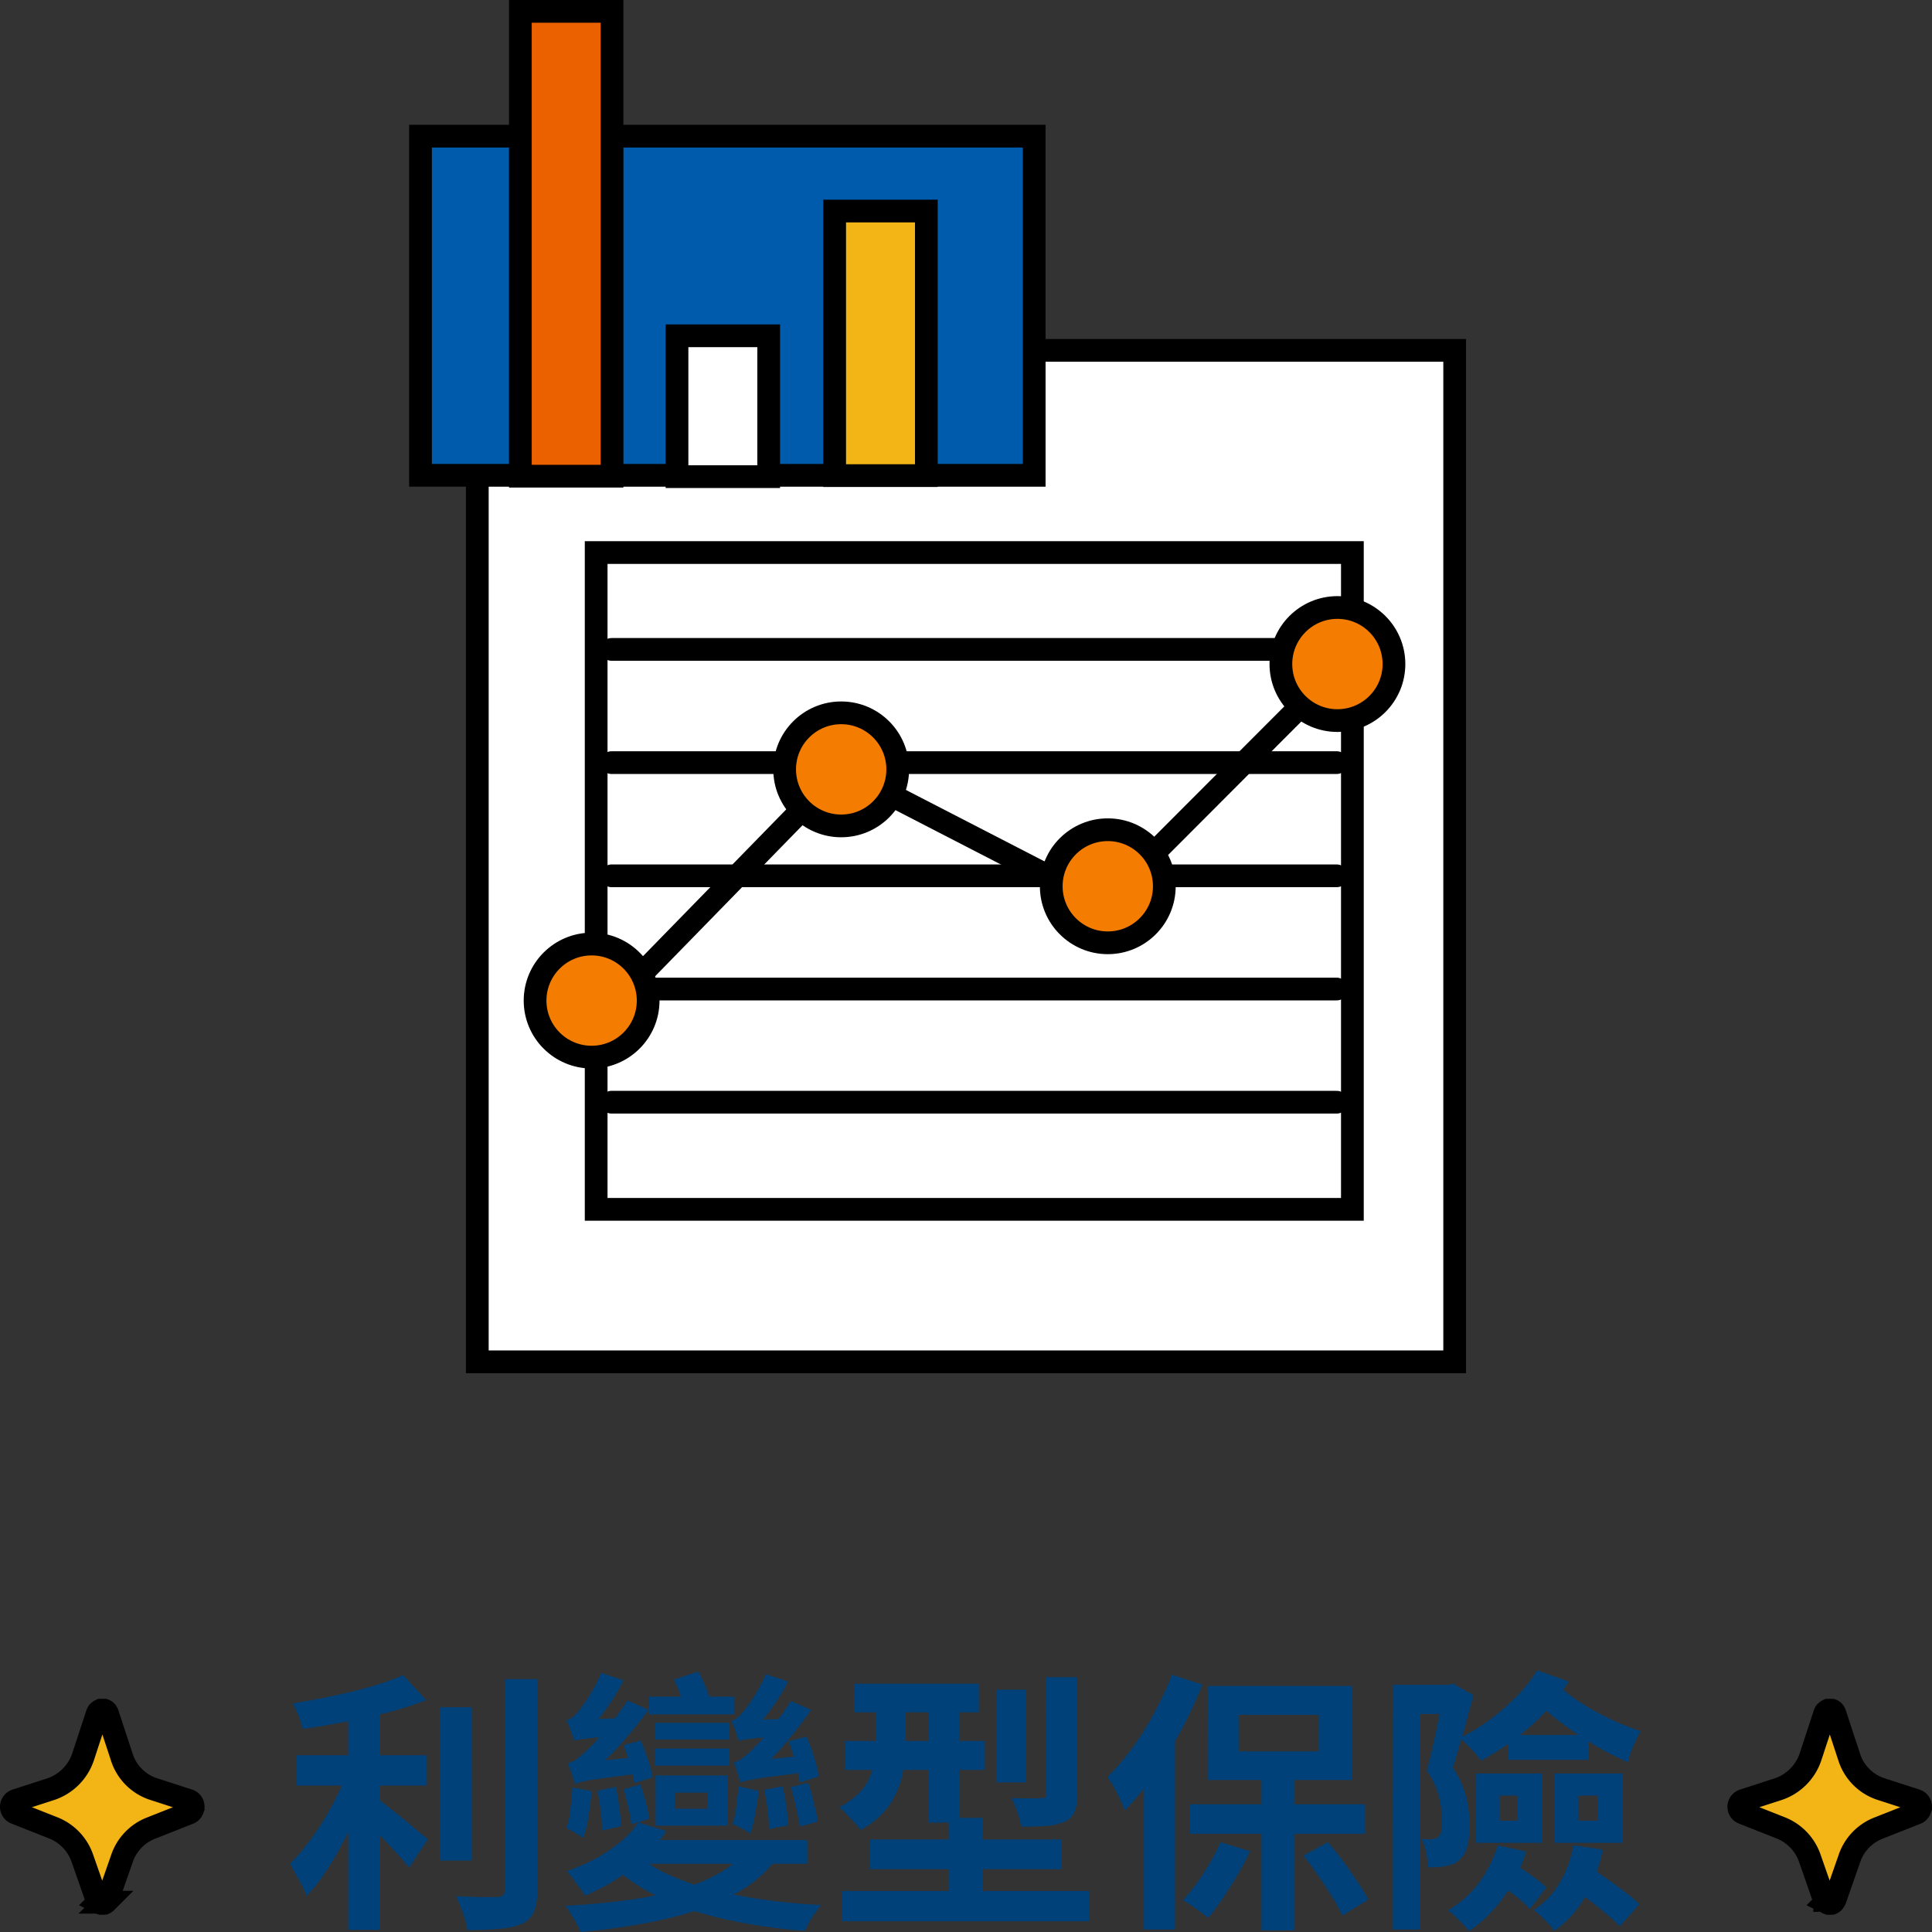
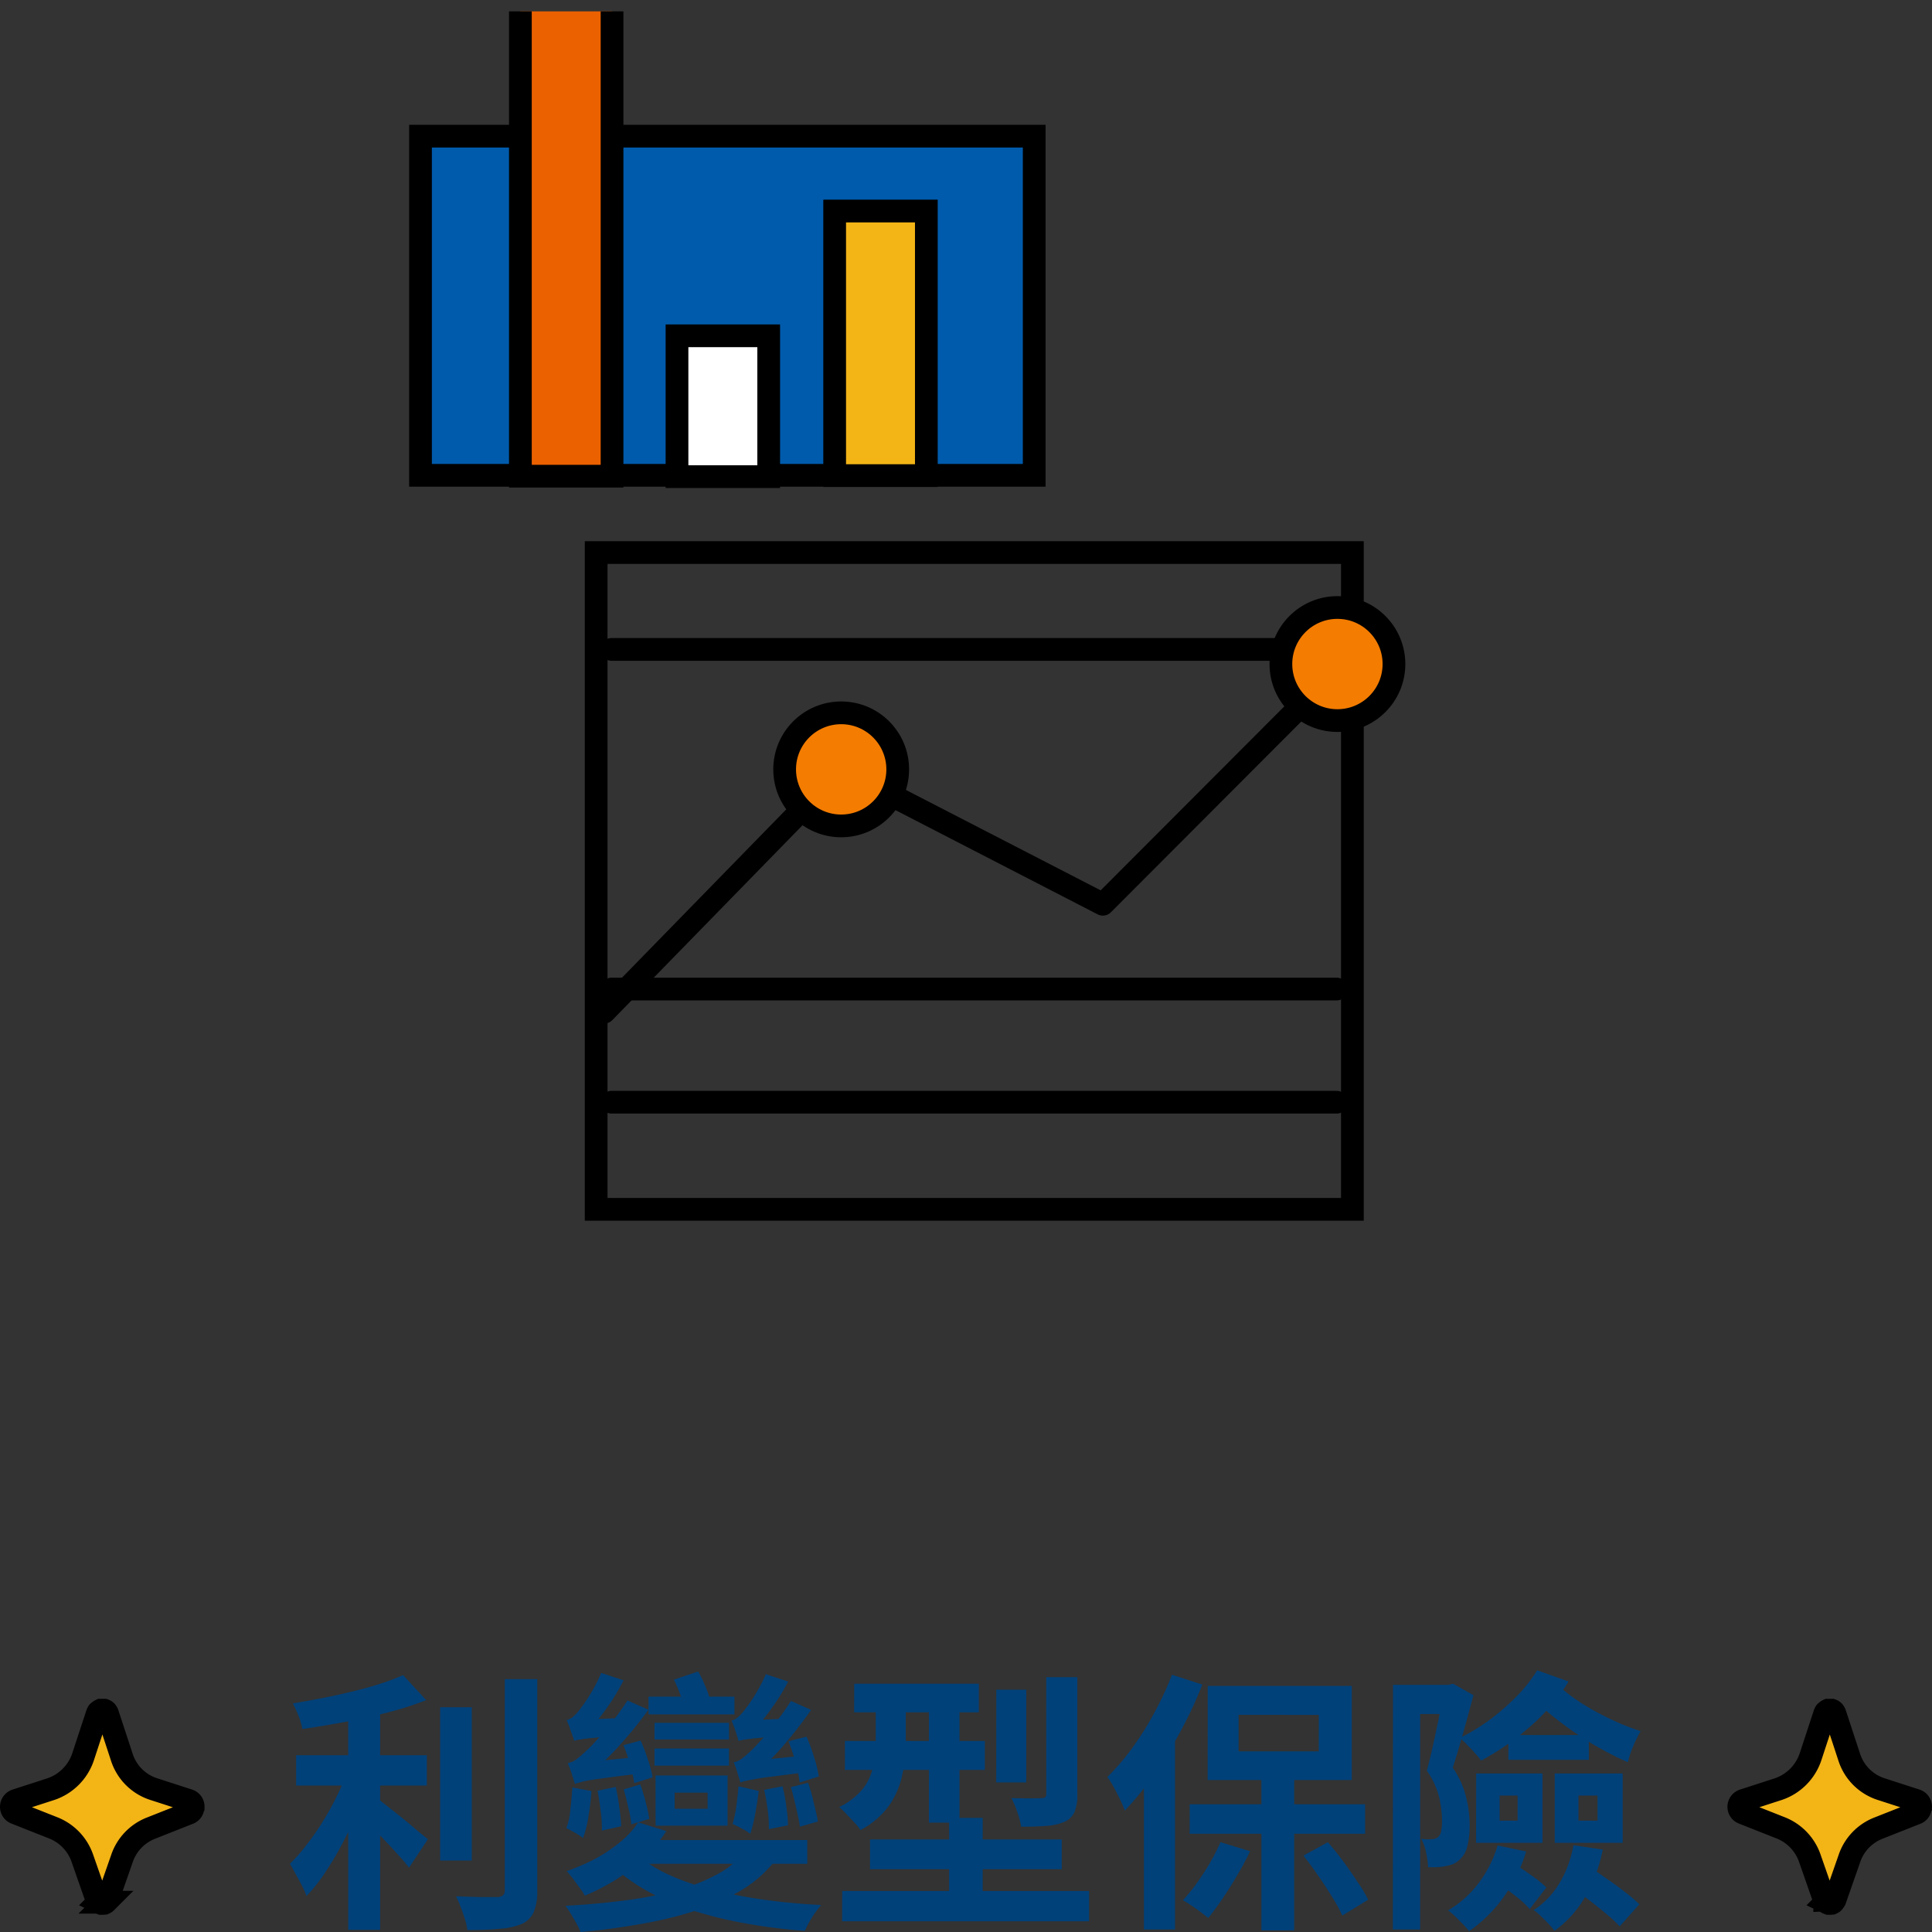
<svg xmlns="http://www.w3.org/2000/svg" width="170" height="170" viewBox="0 0 170 170">
  <rect x="0" y="0" width="170" height="170" fill="#333333" stroke="none" />
  <g id="what_item_title01" transform="translate(0 -12.165)">
-     <rect id="矩形_1" data-name="矩形 1" width="86" height="89" transform="translate(41.999 42.994)" fill="#fff" stroke="#000" stroke-width="2" />
    <path id="路径_1" data-name="路径 1" d="M53.815,109.159h63.8" transform="translate(0 -0.009)" fill="none" stroke="#000" stroke-linecap="round" stroke-width="2" />
    <path id="路径_2" data-name="路径 2" d="M53.815,99.2h63.8" transform="translate(0 -0.008)" fill="none" stroke="#000" stroke-linecap="round" stroke-width="2" />
-     <path id="路径_3" data-name="路径 3" d="M53.815,89.236h63.8" transform="translate(0 -0.007)" fill="none" stroke="#000" stroke-linecap="round" stroke-width="2" />
-     <path id="路径_4" data-name="路径 4" d="M53.815,79.275h63.8" transform="translate(0 -0.006)" fill="none" stroke="#000" stroke-linecap="round" stroke-width="2" />
    <path id="路径_5" data-name="路径 5" d="M53.815,69.313h63.8" transform="translate(0 -0.005)" fill="none" stroke="#000" stroke-linecap="round" stroke-width="2" />
    <rect id="矩形_2" data-name="矩形 2" width="66.542" height="57.792" transform="translate(52.457 60.785)" fill="none" stroke="#000" stroke-width="2" />
    <path id="路径_6" data-name="路径 6" d="M53.164,101.235,74.017,79.869l23.025,11.87,21.722-21.761" transform="translate(0 -0.007)" fill="none" stroke="#000" stroke-linecap="round" stroke-linejoin="round" stroke-width="2" />
-     <circle id="椭圆_1" data-name="椭圆 1" cx="4.975" cy="4.975" r="4.975" transform="translate(47.082 95.233)" fill="#f47c00" stroke="#000" stroke-width="2" />
    <circle id="椭圆_2" data-name="椭圆 2" cx="4.975" cy="4.975" r="4.975" transform="translate(69.042 74.888)" fill="#f47c00" stroke="#000" stroke-width="2" />
-     <circle id="椭圆_3" data-name="椭圆 3" cx="4.975" cy="4.975" r="4.975" transform="translate(92.501 85.174)" fill="#f47c00" stroke="#000" stroke-width="2" />
    <circle id="椭圆_4" data-name="椭圆 4" cx="4.975" cy="4.975" r="4.975" transform="translate(112.707 65.62)" fill="#f47c00" stroke="#000" stroke-width="2" />
    <rect id="矩形_3" data-name="矩形 3" width="54" height="29.843" transform="translate(37.001 24.146)" fill="#005bac" stroke="#000" stroke-width="2" />
-     <path id="路径_7" data-name="路径 7" d="M53.855,13.165l0,40.9H45.789l0-40.9Z" fill="#eb6100" stroke="#000" stroke-width="2" />
+     <path id="路径_7" data-name="路径 7" d="M53.855,13.165l0,40.9H45.789l0-40.9" fill="#eb6100" stroke="#000" stroke-width="2" />
    <path id="路径_8" data-name="路径 8" d="M67.639,41.715V54.109H59.57V41.715Z" transform="translate(0 -0.003)" fill="#fff" stroke="#000" stroke-width="2" />
    <path id="路径_9" data-name="路径 9" d="M81.511,30.734l0,23.281H73.443l0-23.281Z" fill="#f3b416" stroke="#000" stroke-width="2" />
    <path id="路径_10" data-name="路径 10" d="M16.98,165.521a.56.56,0,0,1-.362.539l-3.357,1.327a4.38,4.38,0,0,0-2.533,2.674l-1.266,3.628a.307.307,0,0,1-.04.062.281.281,0,0,1-.04.062c-.02.021-.04.063-.06.083a.4.4,0,0,1-.121.083c-.04,0-.06.021-.1.021H8.9a1.065,1.065,0,0,1-.1-.041c-.04-.021-.1-.063-.141-.083a.3.3,0,0,1-.06-.083s-.02-.042-.04-.042c0-.021-.04-.041-.04-.083L7.251,170.04a4.436,4.436,0,0,0-2.533-2.674l-3.357-1.327A.581.581,0,0,1,1,165.5a.6.6,0,0,1,.4-.56l3.075-.995a4.508,4.508,0,0,0,2.834-2.84l1.246-3.794.06-.124c0-.021.04-.042.06-.063A.7.7,0,0,1,8.859,157h.322a.433.433,0,0,1,.161.1s.04.041.04.062a.335.335,0,0,1,.08.145l1.246,3.794a4.345,4.345,0,0,0,2.814,2.84l3.075.995a.576.576,0,0,1,.4.56Z" transform="translate(0 5.649)" fill="#f3b416" stroke="#000" stroke-width="2" />
    <path id="路径_11" data-name="路径 11" d="M26.056,162.752h11.5v2.664h-11.5Zm12.672-4.224h2.784v13.488H38.728Zm-8.088-.552h2.808v20.136H30.64Zm13.776-1.92h2.856v18.576a4.592,4.592,0,0,1-.312,1.92,2.027,2.027,0,0,1-1.032,1.032,5.936,5.936,0,0,1-1.944.432q-1.2.12-2.856.12a5.635,5.635,0,0,0-.216-.96q-.168-.528-.384-1.08a7.443,7.443,0,0,0-.408-.936q1.176.048,2.232.072h1.416a.852.852,0,0,0,.48-.144.6.6,0,0,0,.168-.48Zm-8.952-.36L37.5,157.9a28.673,28.673,0,0,1-3.36,1.08q-1.848.48-3.792.84-1.92.36-3.744.624a4.986,4.986,0,0,0-.336-1.152,9.387,9.387,0,0,0-.5-1.1q1.3-.216,2.64-.48t2.616-.576q1.3-.312,2.424-.672A17.835,17.835,0,0,0,35.464,155.7ZM30.616,164l1.944.864q-.456,1.344-1.08,2.784-.6,1.416-1.32,2.808a29.112,29.112,0,0,1-1.536,2.592,14.2,14.2,0,0,1-1.656,2.088,6.408,6.408,0,0,0-.408-.936q-.264-.5-.552-1.008-.264-.5-.5-.888a14.973,14.973,0,0,0,1.512-1.728,21.877,21.877,0,0,0,1.44-2.088,24.523,24.523,0,0,0,1.248-2.28A20.259,20.259,0,0,0,30.616,164Zm2.424,2.424q.336.24.984.768.648.5,1.392,1.1t1.344,1.128q.624.5.888.72l-1.656,2.5q-.384-.5-.96-1.128-.576-.648-1.224-1.32-.624-.672-1.224-1.248-.6-.6-1.056-1.008ZM57.592,159.9h6.552v1.464H57.592Zm0,2.256h6.552v1.512H57.592Zm-.528-4.56h7.56v1.56h-7.56Zm2.3,8.448v1.416h2.9V166.04Zm-1.68-1.512h6.336v4.416H57.688Zm-2.832-2.664,1.512-.408a13.626,13.626,0,0,1,.648,1.68,9.078,9.078,0,0,1,.408,1.56l-1.608.5a13.082,13.082,0,0,0-.36-1.584A13.989,13.989,0,0,0,54.856,161.864Zm-4.32-.384q-.1-.312-.312-.888a9.024,9.024,0,0,0-.36-.936,1.618,1.618,0,0,0,.5-.24,3.732,3.732,0,0,0,.5-.5q.168-.192.528-.7a13.189,13.189,0,0,0,.792-1.248,13.768,13.768,0,0,0,.72-1.464l1.968.648a17.985,17.985,0,0,1-1.416,2.352,15.809,15.809,0,0,1-1.56,1.92v.024l-.216.12q-.192.1-.48.264a3.544,3.544,0,0,0-.48.312A.464.464,0,0,0,50.536,161.48Zm0,0-.024-1.344.888-.528,3.48-.144q-.072.36-.144.816a4.974,4.974,0,0,0-.072.744q-1.56.1-2.4.192-.816.072-1.2.144A2.169,2.169,0,0,0,50.536,161.48Zm.048,3.792q-.072-.288-.264-.864a8.4,8.4,0,0,0-.36-.96,2.013,2.013,0,0,0,.72-.312,8.29,8.29,0,0,0,.768-.648,13.045,13.045,0,0,0,.96-.96q.648-.7,1.392-1.632a23.442,23.442,0,0,0,1.416-1.968l1.848.816a37.4,37.4,0,0,1-2.472,3.048,20.364,20.364,0,0,1-2.568,2.472v.048l-.24.1a2.777,2.777,0,0,0-.5.24,3.546,3.546,0,0,0-.48.312Q50.584,165.128,50.584,165.272Zm0,0-.048-1.344.888-.552,5.16-.528a7.657,7.657,0,0,0-.12.792q-.024.432-.024.7-1.776.216-2.856.36t-1.68.24a6.117,6.117,0,0,0-.864.192A3.122,3.122,0,0,0,50.584,165.272Zm1.992.6,1.608-.336a16.73,16.73,0,0,1,.312,1.8,15.625,15.625,0,0,1,.168,1.656l-1.7.384a11.049,11.049,0,0,0-.1-1.68Q52.744,166.712,52.576,165.872Zm-2.208-.288,1.68.312a21.8,21.8,0,0,1-.264,2.208,8.834,8.834,0,0,1-.48,1.92,5.857,5.857,0,0,0-.7-.456q-.456-.264-.768-.408a5.892,5.892,0,0,0,.36-1.68Q50.3,166.544,50.368,165.584Zm4.512.168,1.464-.432q.264.72.48,1.56t.312,1.464l-1.584.48a8.67,8.67,0,0,0-.264-1.464Q55.1,166.5,54.88,165.752ZM59.3,156.1l2.136-.72a9.785,9.785,0,0,1,.624,1.3,5.46,5.46,0,0,1,.408,1.224l-2.232.816a7.748,7.748,0,0,0-.36-1.248A12.131,12.131,0,0,0,59.3,156.1Zm10.08,5.424,1.584-.408a13.516,13.516,0,0,1,.672,1.824,10.452,10.452,0,0,1,.408,1.68l-1.68.528a10.133,10.133,0,0,0-.36-1.728A13.866,13.866,0,0,0,69.376,161.528Zm-4.392-.024q-.072-.288-.264-.864a9.027,9.027,0,0,0-.36-.936,1.126,1.126,0,0,0,.5-.24,3.4,3.4,0,0,0,.48-.48q.192-.216.552-.72t.768-1.2a12.088,12.088,0,0,0,.72-1.44l1.968.648a18.649,18.649,0,0,1-1.44,2.328,14.908,14.908,0,0,1-1.536,1.848v.048l-.216.1q-.192.1-.48.264-.264.168-.48.336T64.984,161.5Zm0,0v-1.3l.888-.528,3.48-.144q-.072.336-.144.792a4.526,4.526,0,0,0-.072.72q-1.56.1-2.4.192-.816.072-1.2.144A2.652,2.652,0,0,0,64.984,161.5Zm.168,3.648q-.1-.288-.264-.84a6.714,6.714,0,0,0-.336-.936,1.533,1.533,0,0,0,.672-.288,8.289,8.289,0,0,0,.768-.648q.288-.264.912-.936t1.344-1.608q.72-.936,1.344-1.92l1.776.792q-1.08,1.536-2.28,2.952a20.266,20.266,0,0,1-2.4,2.424v.048l-.24.1q-.216.1-.528.24a2.562,2.562,0,0,0-.552.288A.453.453,0,0,0,65.152,165.152Zm0,0-.072-1.344.888-.552,5.16-.5a4.7,4.7,0,0,0-.144.792,4.979,4.979,0,0,0,0,.7q-1.776.216-2.856.36-1.056.12-1.656.24-.6.1-.888.168A2.233,2.233,0,0,0,65.152,165.152Zm2.088.648,1.608-.312a13.489,13.489,0,0,1,.336,1.776,11.393,11.393,0,0,1,.144,1.656l-1.68.336a10.652,10.652,0,0,0-.1-1.656A16.731,16.731,0,0,0,67.24,165.8Zm-2.256-.312,1.776.408q-.12.96-.312,2.016a13.349,13.349,0,0,1-.432,1.752,4.08,4.08,0,0,0-.744-.456q-.48-.264-.816-.408a9.793,9.793,0,0,0,.336-1.584Q64.912,166.328,64.984,165.488Zm4.608.072,1.512-.384a15.693,15.693,0,0,1,.5,1.776q.24.936.36,1.632l-1.584.456q-.1-.7-.336-1.68Q69.832,166.376,69.592,165.56Zm-14.184,4.656H71.032V172.3H55.408Zm10.344.7,2.688.792a11.018,11.018,0,0,1-3.1,2.856,19.349,19.349,0,0,1-4.152,1.872,34.423,34.423,0,0,1-4.872,1.176q-2.568.456-5.232.7a6.077,6.077,0,0,0-.36-.744q-.24-.432-.5-.864a5.237,5.237,0,0,0-.48-.7q2.64-.144,5.112-.456a34.123,34.123,0,0,0,4.608-.888,16.03,16.03,0,0,0,3.744-1.488A7.308,7.308,0,0,0,65.752,170.912Zm-9.6-2.256,2.472.768a11.658,11.658,0,0,1-1.92,2.3,16.341,16.341,0,0,1-2.472,1.944,19.124,19.124,0,0,1-2.784,1.44,3.751,3.751,0,0,0-.432-.672q-.288-.408-.6-.816t-.552-.672a19.254,19.254,0,0,0,2.5-1.08,13.333,13.333,0,0,0,2.184-1.464A7.444,7.444,0,0,0,56.152,168.656Zm-.024,2.9a11.546,11.546,0,0,0,2.808,1.752,22.666,22.666,0,0,0,3.816,1.3,44.8,44.8,0,0,0,4.536.864q2.424.336,4.968.456a9.011,9.011,0,0,0-.816,1.1,9.686,9.686,0,0,0-.624,1.176,50.422,50.422,0,0,1-5.04-.624,37.375,37.375,0,0,1-4.608-1.1,22.358,22.358,0,0,1-3.984-1.656,16,16,0,0,1-3.216-2.256Zm19.032-15.1H86.128v2.52H75.16Zm-.816,5.04H86.656v2.544H74.344Zm-.24,13.2h21.72v2.664H74.1Zm2.448-4.536H93.424v2.616H76.552Zm5.184-12.72h2.688V168.68H81.736Zm1.776,10.824h2.952v8.4H83.512Zm4.152-11.28H90.3v8.16h-2.64Zm4.392-1.1h2.736v10.3a3.954,3.954,0,0,1-.24,1.536,1.712,1.712,0,0,1-.888.888,5.07,5.07,0,0,1-1.608.36q-.936.072-2.208.072a6.042,6.042,0,0,0-.336-1.272,6.647,6.647,0,0,0-.528-1.248q.816.024,1.584.024.792,0,1.032-.024a.57.57,0,0,0,.36-.072.381.381,0,0,0,.1-.312Zm-15,1.584H79.7v4.3a12.6,12.6,0,0,1-.312,2.712,7.367,7.367,0,0,1-1.152,2.688,7.221,7.221,0,0,1-2.52,2.16,5.439,5.439,0,0,0-.552-.672q-.336-.384-.72-.768a6.143,6.143,0,0,0-.6-.576,6.143,6.143,0,0,0,2.136-1.68,4.891,4.891,0,0,0,.864-1.944,9.719,9.719,0,0,0,.216-1.992Zm33.936,6.624h2.88V178.16h-2.88Zm-6.312,2.976h15.432v2.592H104.68Zm4.3-7.872v3.216h7.056V159.2Zm-2.712-2.544h12.672v8.28H106.264Zm-3.144-.984,2.664.864a35.8,35.8,0,0,1-1.9,4.08,38.431,38.431,0,0,1-2.352,3.84,25.362,25.362,0,0,1-2.568,3.168,8.3,8.3,0,0,0-.384-.912q-.264-.552-.576-1.128a6.579,6.579,0,0,0-.576-.912,20.566,20.566,0,0,0,2.184-2.544,26.014,26.014,0,0,0,1.944-3.1A26.455,26.455,0,0,0,103.12,155.672Zm-2.472,6.624,2.736-2.736v18.528h-2.736Zm6.744,8.112,2.592.792a22.827,22.827,0,0,1-1.128,2.112q-.624,1.08-1.3,2.064-.648.96-1.248,1.7-.264-.216-.672-.528-.384-.288-.816-.576t-.744-.456a17.364,17.364,0,0,0,1.8-2.352A18.911,18.911,0,0,0,107.392,170.408Zm7.3,1.176,2.136-1.176q.7.792,1.368,1.7t1.248,1.8a11.773,11.773,0,0,1,.936,1.56l-2.28,1.392a12.257,12.257,0,0,0-.888-1.632q-.576-.936-1.224-1.872Q115.336,172.4,114.688,171.584Zm7.872-15.024H127.7v2.568H124.96v18.96h-2.4Zm4.464,0h.432l.384-.1,1.8,1.008q-.408,1.536-.888,3.264-.48,1.7-.936,3.12a7.841,7.841,0,0,1,1.2,2.688,10.3,10.3,0,0,1,.288,2.3,7.608,7.608,0,0,1-.216,1.968,2.184,2.184,0,0,1-.744,1.2,1.767,1.767,0,0,1-.6.36,6.366,6.366,0,0,1-.7.168q-.288.048-.648.072h-.744a8.452,8.452,0,0,0-.168-1.248,4.4,4.4,0,0,0-.432-1.248q.264.024.48.048a3.908,3.908,0,0,0,.432-.024.835.835,0,0,0,.576-.192.917.917,0,0,0,.264-.528,5.017,5.017,0,0,0,.072-.912,9.713,9.713,0,0,0-.24-1.992,6.913,6.913,0,0,0-1.1-2.4q.216-.792.432-1.728t.408-1.872q.216-.96.36-1.776.168-.816.288-1.392Zm5.688,4.416h7.08v2.184h-7.08Zm-.768,5.328v2.208h1.584V166.3Zm-2.064-1.944h5.832v6.1H129.88Zm9,1.944v2.208h1.68V166.3Zm-2.088-1.944h5.976v6.1h-5.976Zm-5.016,6.336,2.5.528a13.559,13.559,0,0,1-2.016,4.056,12.48,12.48,0,0,1-3,2.952q-.192-.24-.528-.6l-.7-.7a6.9,6.9,0,0,0-.624-.528,9.188,9.188,0,0,0,2.688-2.4A10.441,10.441,0,0,0,131.776,170.7Zm.072,3.36,1.368-1.728a17.934,17.934,0,0,1,1.536,1.008,10.064,10.064,0,0,1,1.3,1.056l-1.464,1.9a7.286,7.286,0,0,0-1.224-1.128A15.544,15.544,0,0,0,131.848,174.056Zm6.6-3.384,2.568.384a13.385,13.385,0,0,1-1.56,4.176,9.613,9.613,0,0,1-2.688,2.976,5.878,5.878,0,0,0-.5-.6q-.336-.36-.7-.7a4.216,4.216,0,0,0-.624-.528,7.269,7.269,0,0,0,2.28-2.4A9.653,9.653,0,0,0,138.448,170.672Zm-.432,3.5,1.632-1.728q.744.48,1.608,1.1.888.6,1.68,1.224a12.675,12.675,0,0,1,1.3,1.1l-1.728,1.944a11.708,11.708,0,0,0-1.248-1.152q-.768-.648-1.632-1.3Q138.784,174.7,138.016,174.176Zm-2.76-18.888,2.76.984a17.871,17.871,0,0,1-3.384,3.96,23.5,23.5,0,0,1-4.32,3,5.248,5.248,0,0,0-.528-.648q-.336-.384-.7-.744a5.206,5.206,0,0,0-.648-.6,17.575,17.575,0,0,0,2.712-1.656,21.265,21.265,0,0,0,2.352-2.064A13.529,13.529,0,0,0,135.256,155.288Zm1.32.792a12.492,12.492,0,0,0,1.488,1.344,17.738,17.738,0,0,0,1.944,1.272q1.056.6,2.16,1.1a18.488,18.488,0,0,0,2.184.84q-.216.36-.456.864-.216.48-.408.984-.168.5-.264.888a28.974,28.974,0,0,1-3.192-1.656,32.512,32.512,0,0,1-3.024-2.088,22.9,22.9,0,0,1-2.472-2.208Z" transform="translate(0 3.861)" fill="#00417a" />
    <path id="路径_12" data-name="路径 12" d="M168.98,165.521a.561.561,0,0,1-.362.539l-3.357,1.327a4.378,4.378,0,0,0-2.532,2.674l-1.267,3.628a.308.308,0,0,1-.04.062.282.282,0,0,1-.04.062c-.02.021-.04.063-.06.083a.41.41,0,0,1-.121.083c-.04,0-.06.021-.1.021h-.2a1.057,1.057,0,0,1-.1-.041c-.04-.021-.1-.063-.141-.083a.3.3,0,0,1-.06-.083s-.02-.042-.04-.042c0-.021-.04-.041-.04-.083l-1.267-3.628a4.434,4.434,0,0,0-2.532-2.674l-3.357-1.327A.581.581,0,0,1,153,165.5a.6.6,0,0,1,.4-.56l3.075-.995a4.51,4.51,0,0,0,2.835-2.84l1.246-3.794.06-.124c0-.021.04-.042.06-.063a.724.724,0,0,1,.181-.124h.322a.435.435,0,0,1,.161.1s.04.041.04.062a.335.335,0,0,1,.08.145l1.247,3.794a4.344,4.344,0,0,0,2.814,2.84l3.075.995a.577.577,0,0,1,.4.56Z" transform="translate(0 5.649)" fill="#f3b416" stroke="#000" stroke-width="2" />
  </g>
</svg>